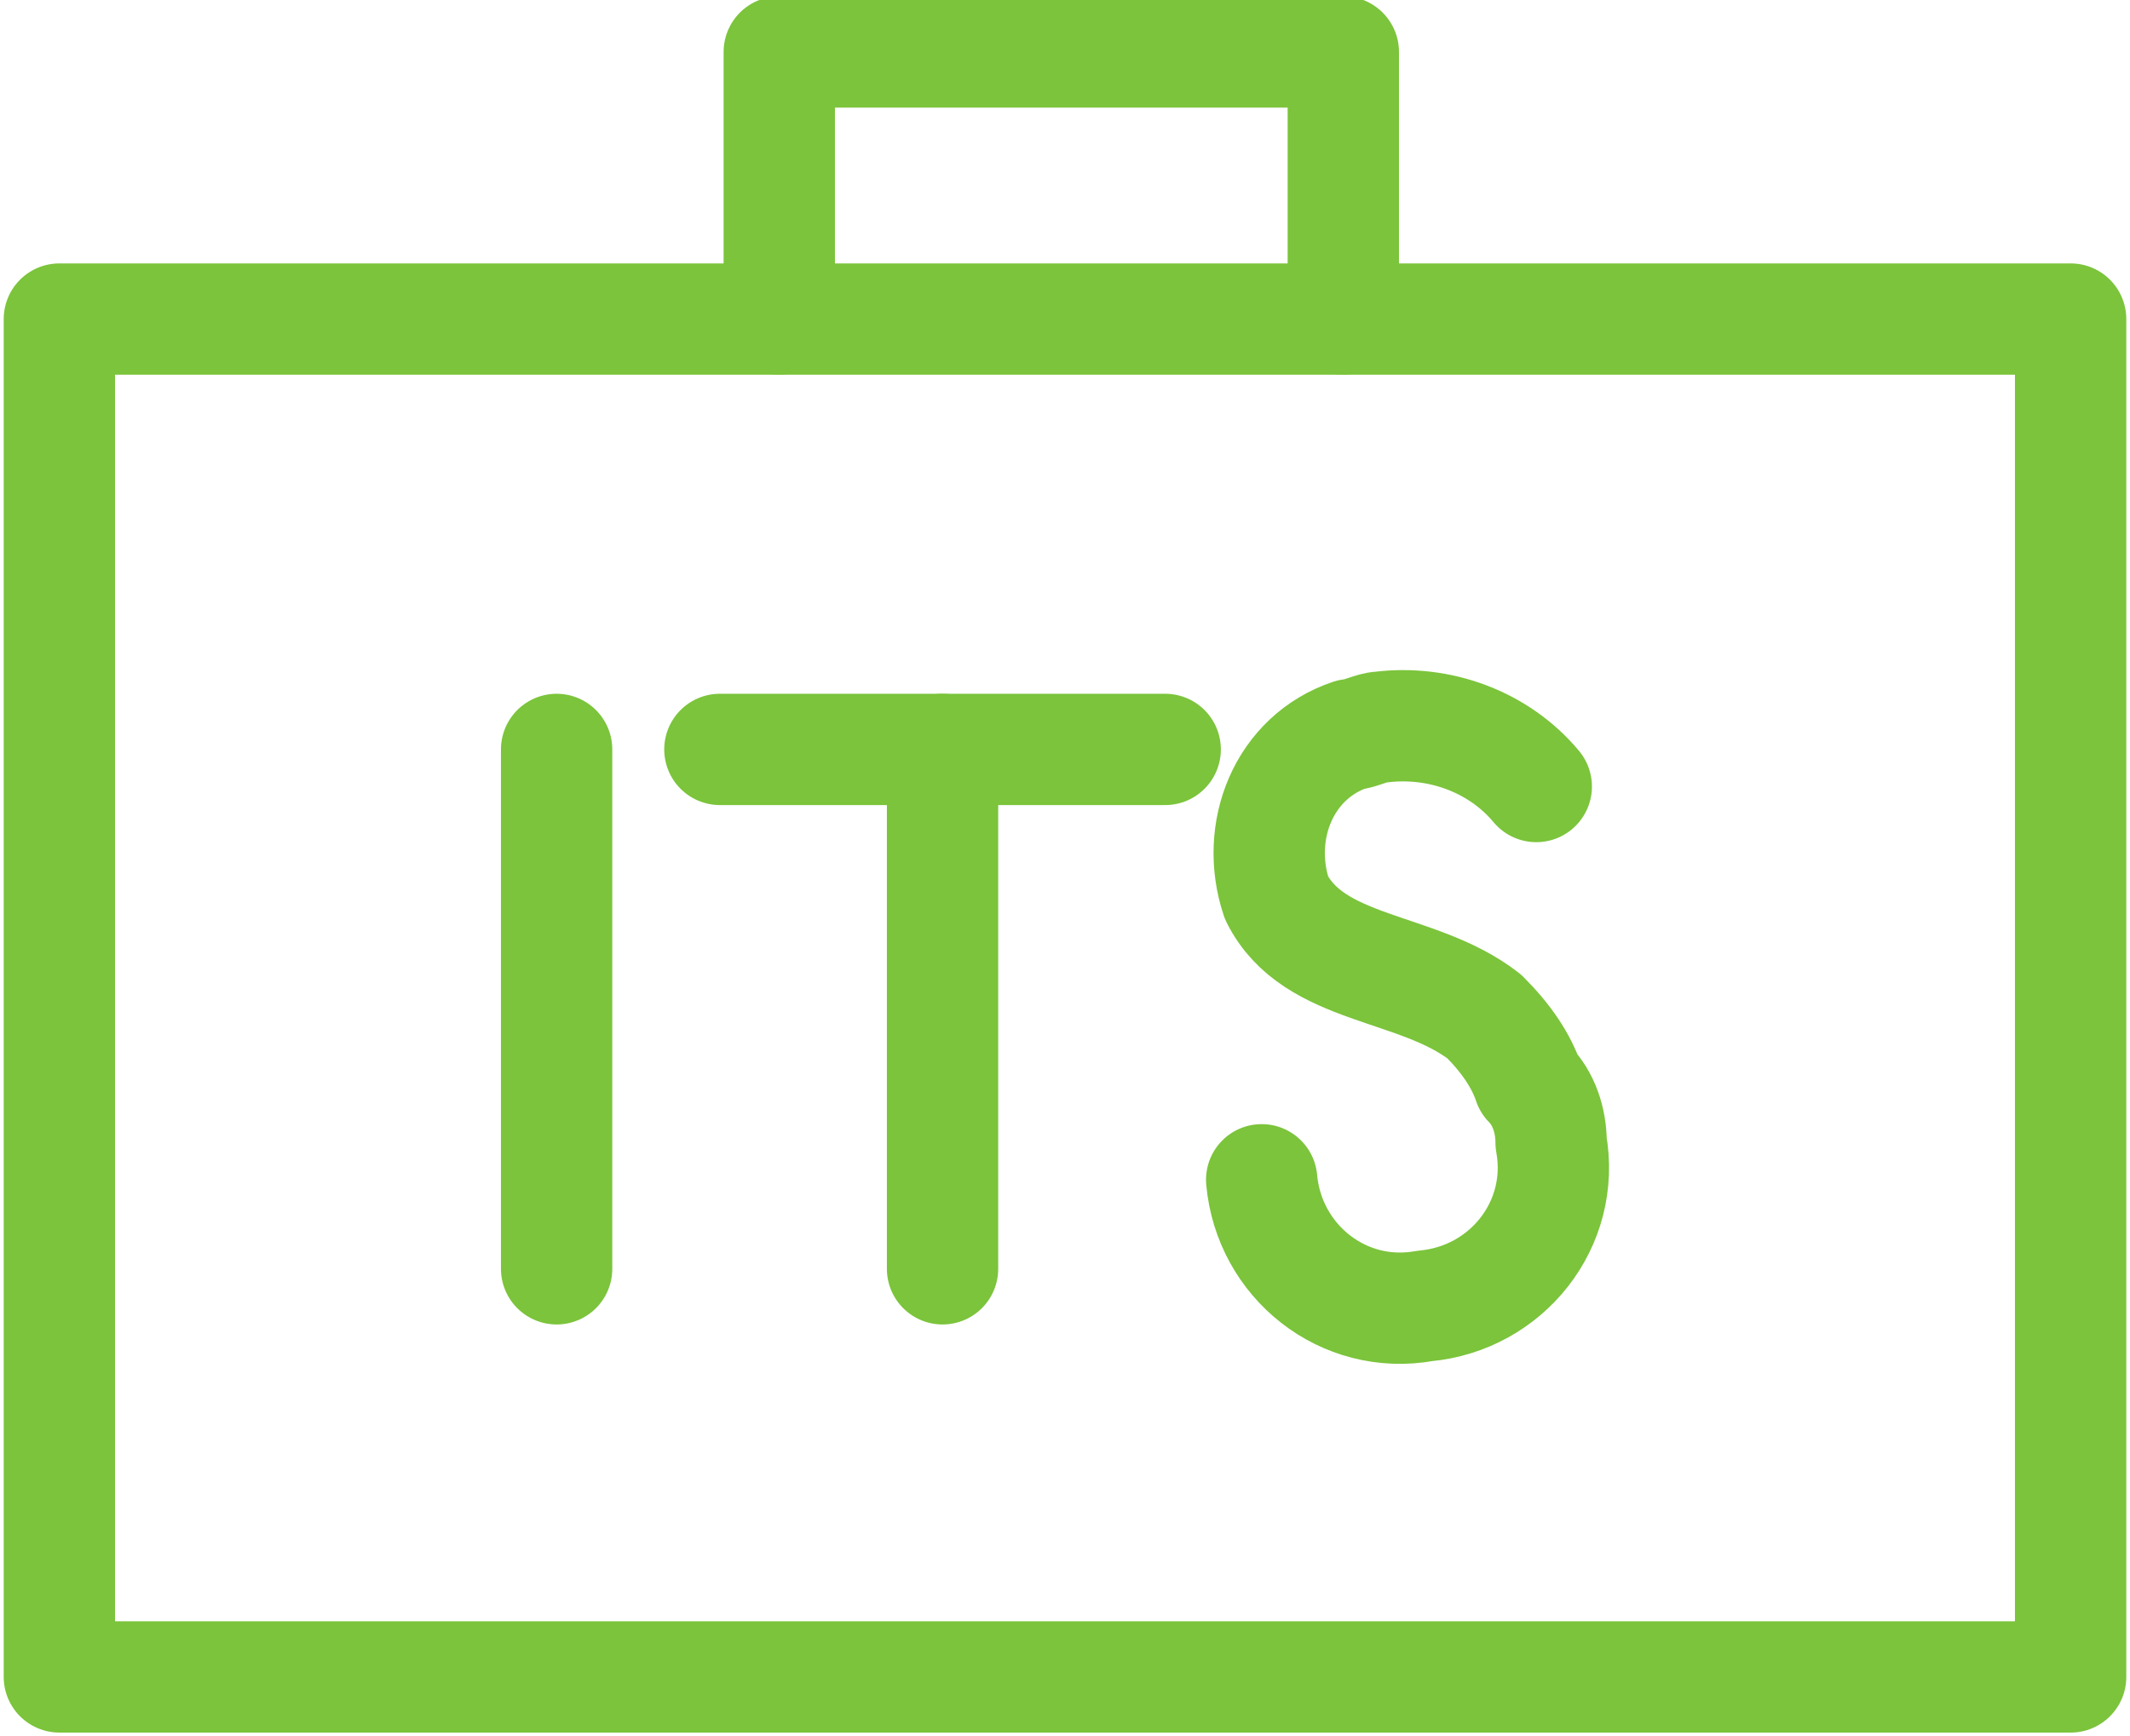
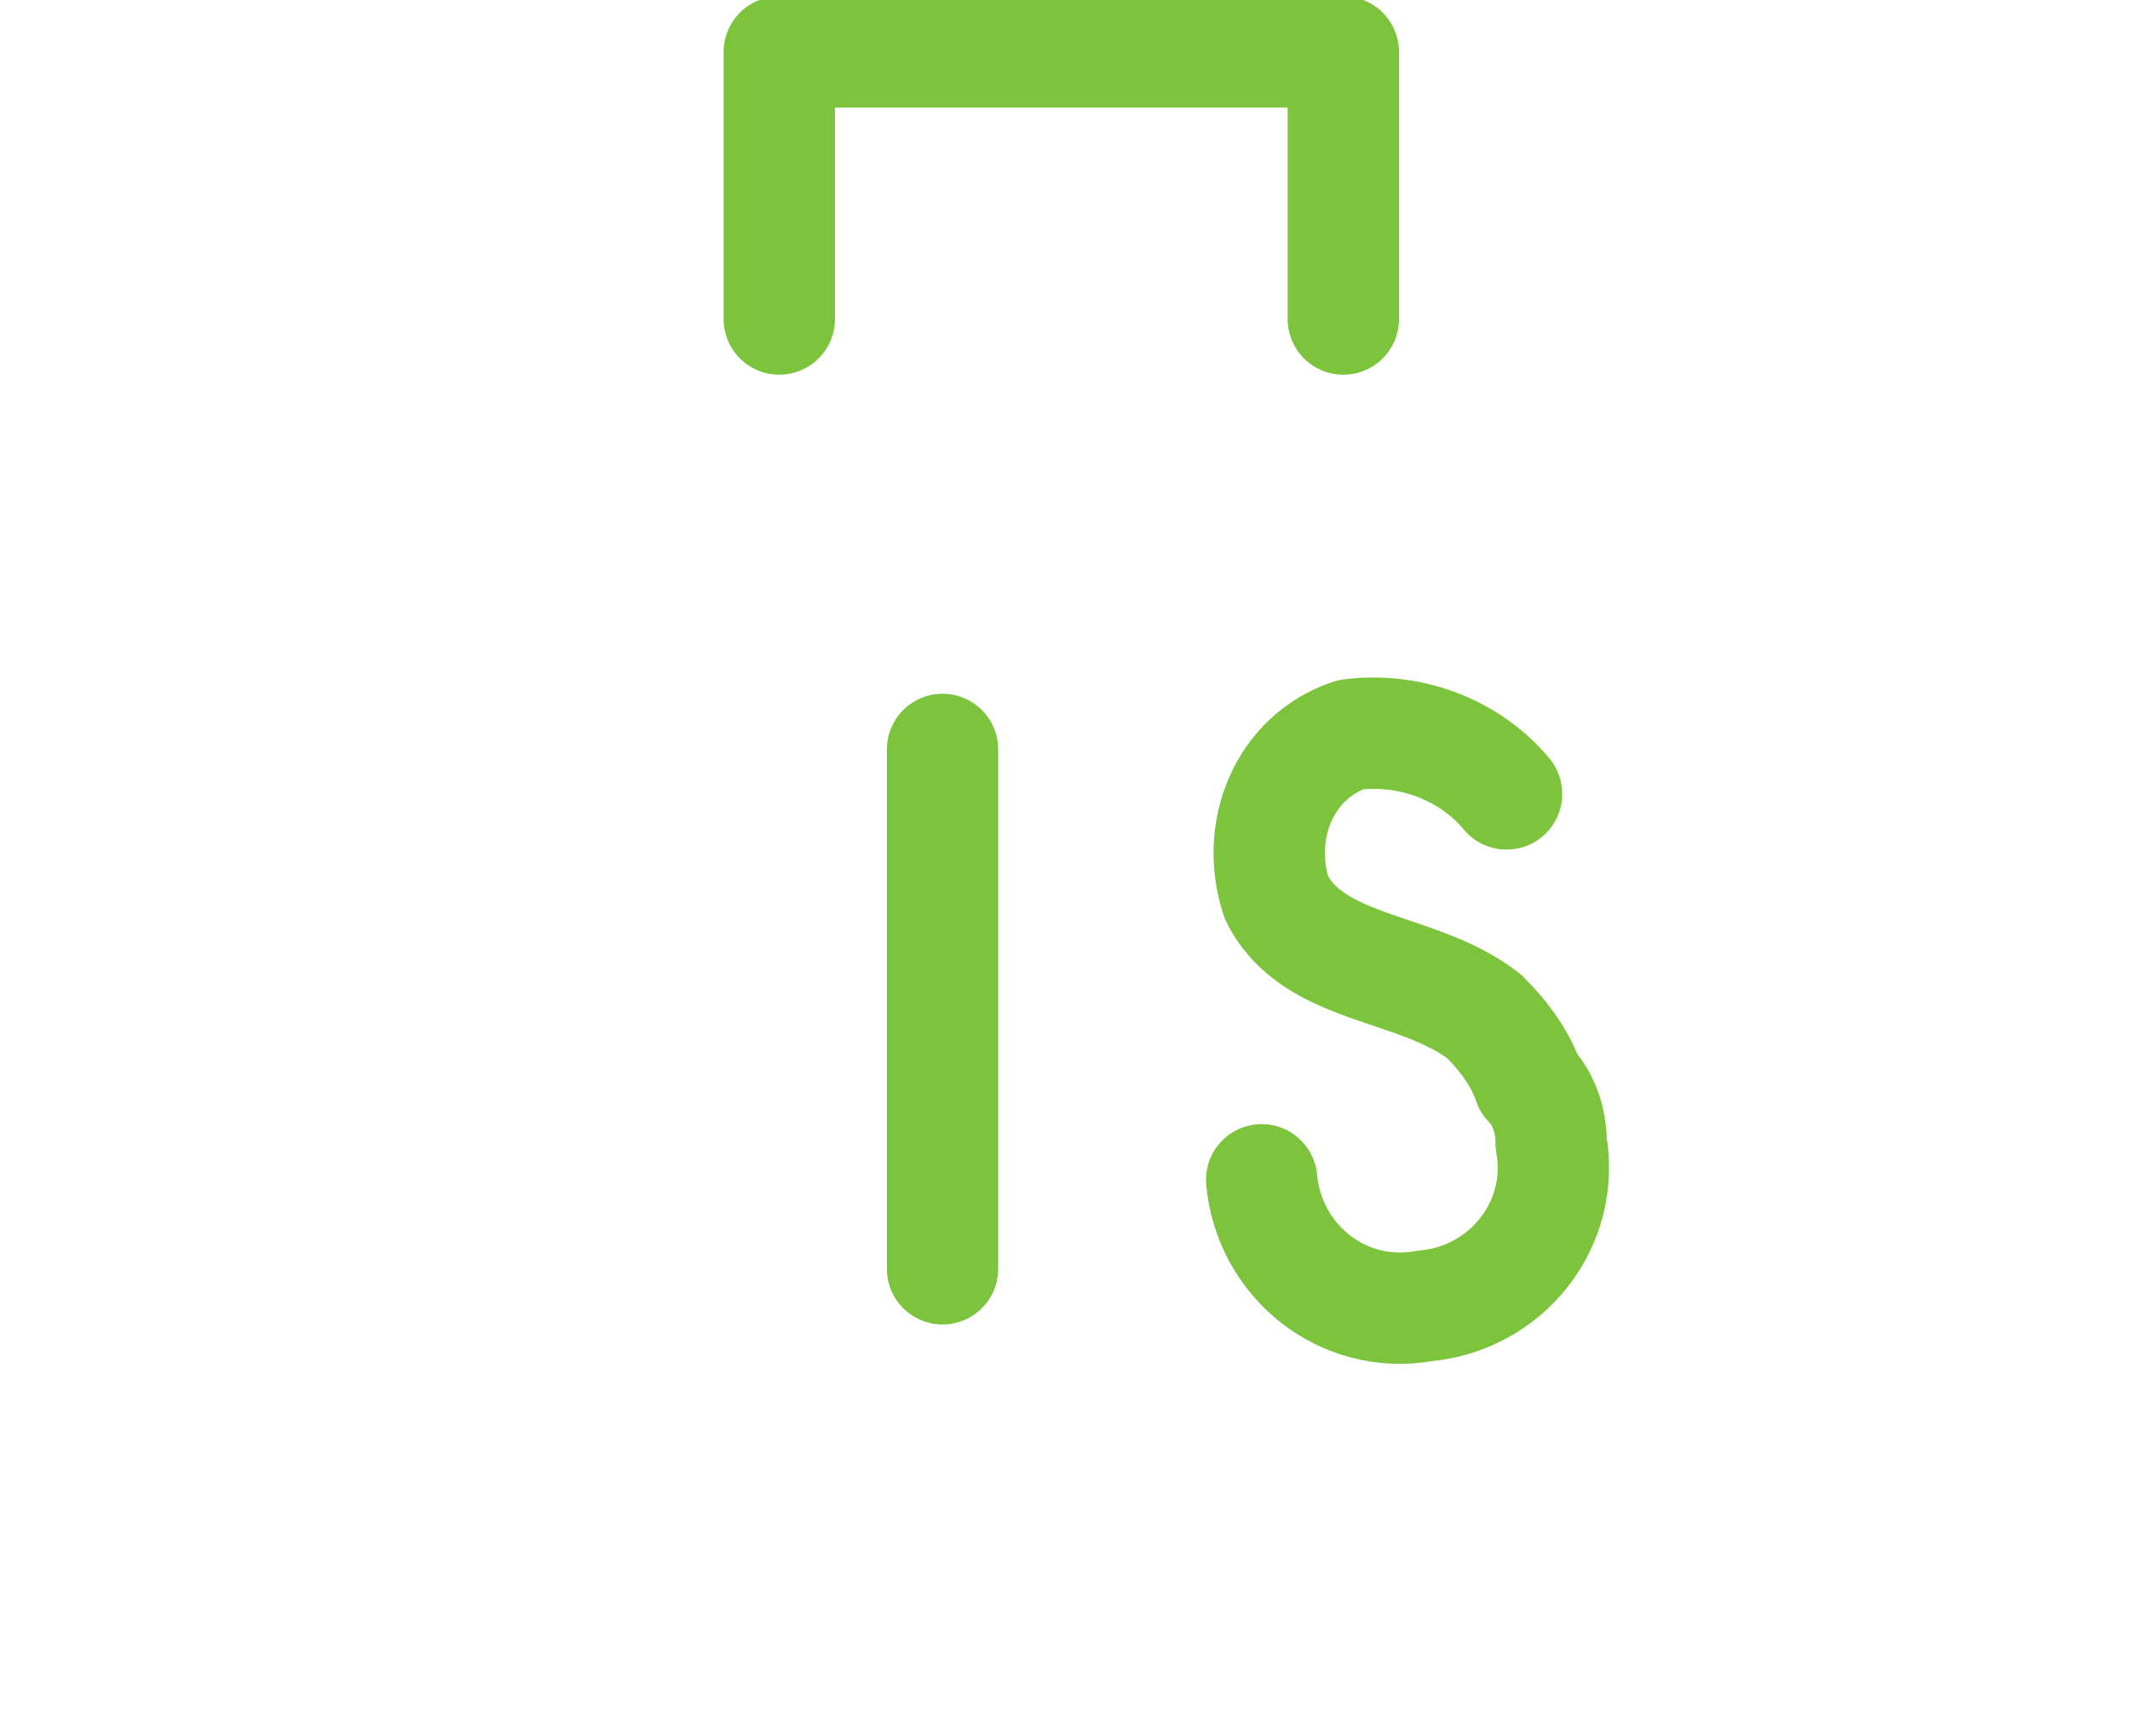
<svg xmlns="http://www.w3.org/2000/svg" version="1.1" id="Layer_1" x="0px" y="0px" viewBox="0 0 28.7 23.4" style="enable-background:new 0 0 28.7 23.4;" xml:space="preserve">
  <style type="text/css">
	.st0{fill:none;stroke:#7BC43B;stroke-width:1.5;stroke-linecap:round;stroke-linejoin:round;}
</style>
  <g id="Component_201_1">
-     <rect id="Rectangle_541" x="0.8" y="4.3" class="st0" width="27.1" height="18.3" />
    <path id="Path_657" class="st0" d="M18.1,4.3V0.7h-7.6v3.6" />
-     <line id="Line_257" class="st0" x1="7.5" y1="10.1" x2="7.5" y2="17.1" />
-     <line id="Line_258" class="st0" x1="9.7" y1="10.1" x2="15.7" y2="10.1" />
    <line id="Line_259" class="st0" x1="12.7" y1="17.1" x2="12.7" y2="10.1" />
-     <path id="Path_658" class="st0" d="M17,15.9c0.1,1.1,1.1,1.9,2.2,1.7c1.1-0.1,1.9-1.1,1.7-2.2c0-0.3-0.1-0.6-0.3-0.8   c-0.1-0.3-0.3-0.6-0.6-0.9c-0.9-0.7-2.3-0.6-2.8-1.6c-0.3-0.9,0.1-1.9,1-2.2c0,0,0,0,0,0c0.1,0,0.3-0.1,0.4-0.1   c0.8-0.1,1.6,0.2,2.1,0.8" />
+     <path id="Path_658" class="st0" d="M17,15.9c0.1,1.1,1.1,1.9,2.2,1.7c1.1-0.1,1.9-1.1,1.7-2.2c0-0.3-0.1-0.6-0.3-0.8   c-0.1-0.3-0.3-0.6-0.6-0.9c-0.9-0.7-2.3-0.6-2.8-1.6c-0.3-0.9,0.1-1.9,1-2.2c0,0,0,0,0,0c0.8-0.1,1.6,0.2,2.1,0.8" />
  </g>
</svg>